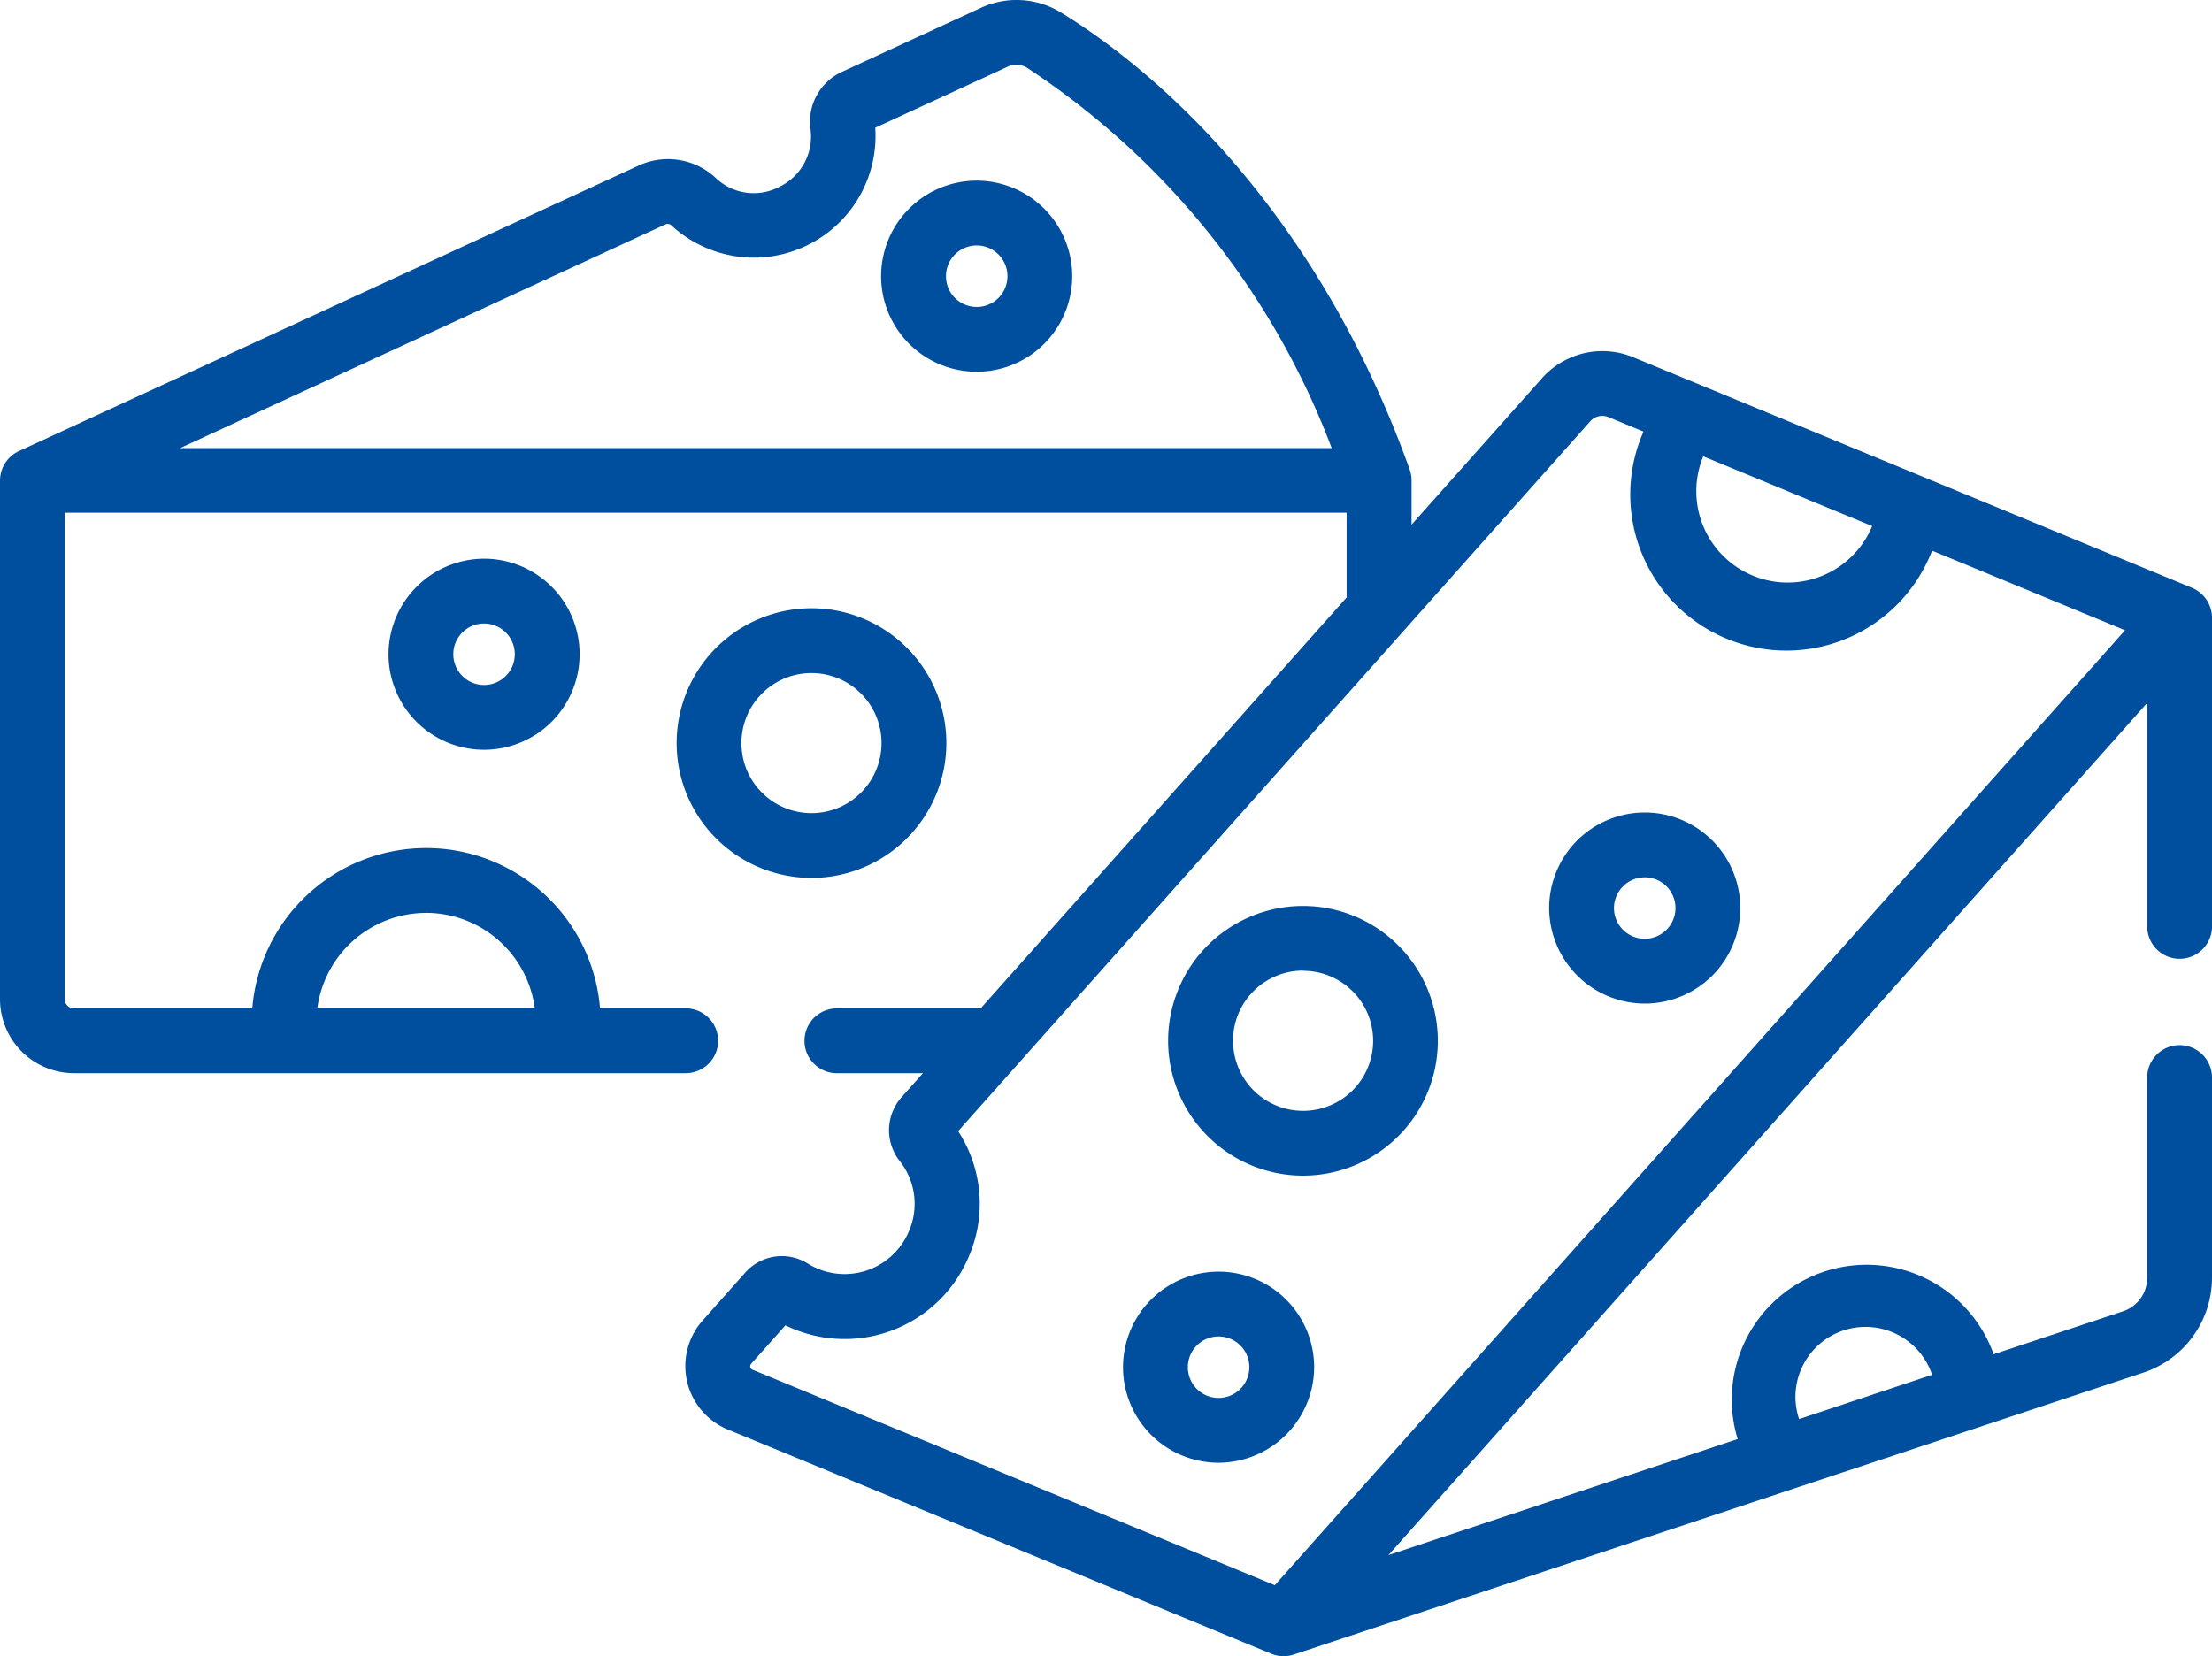
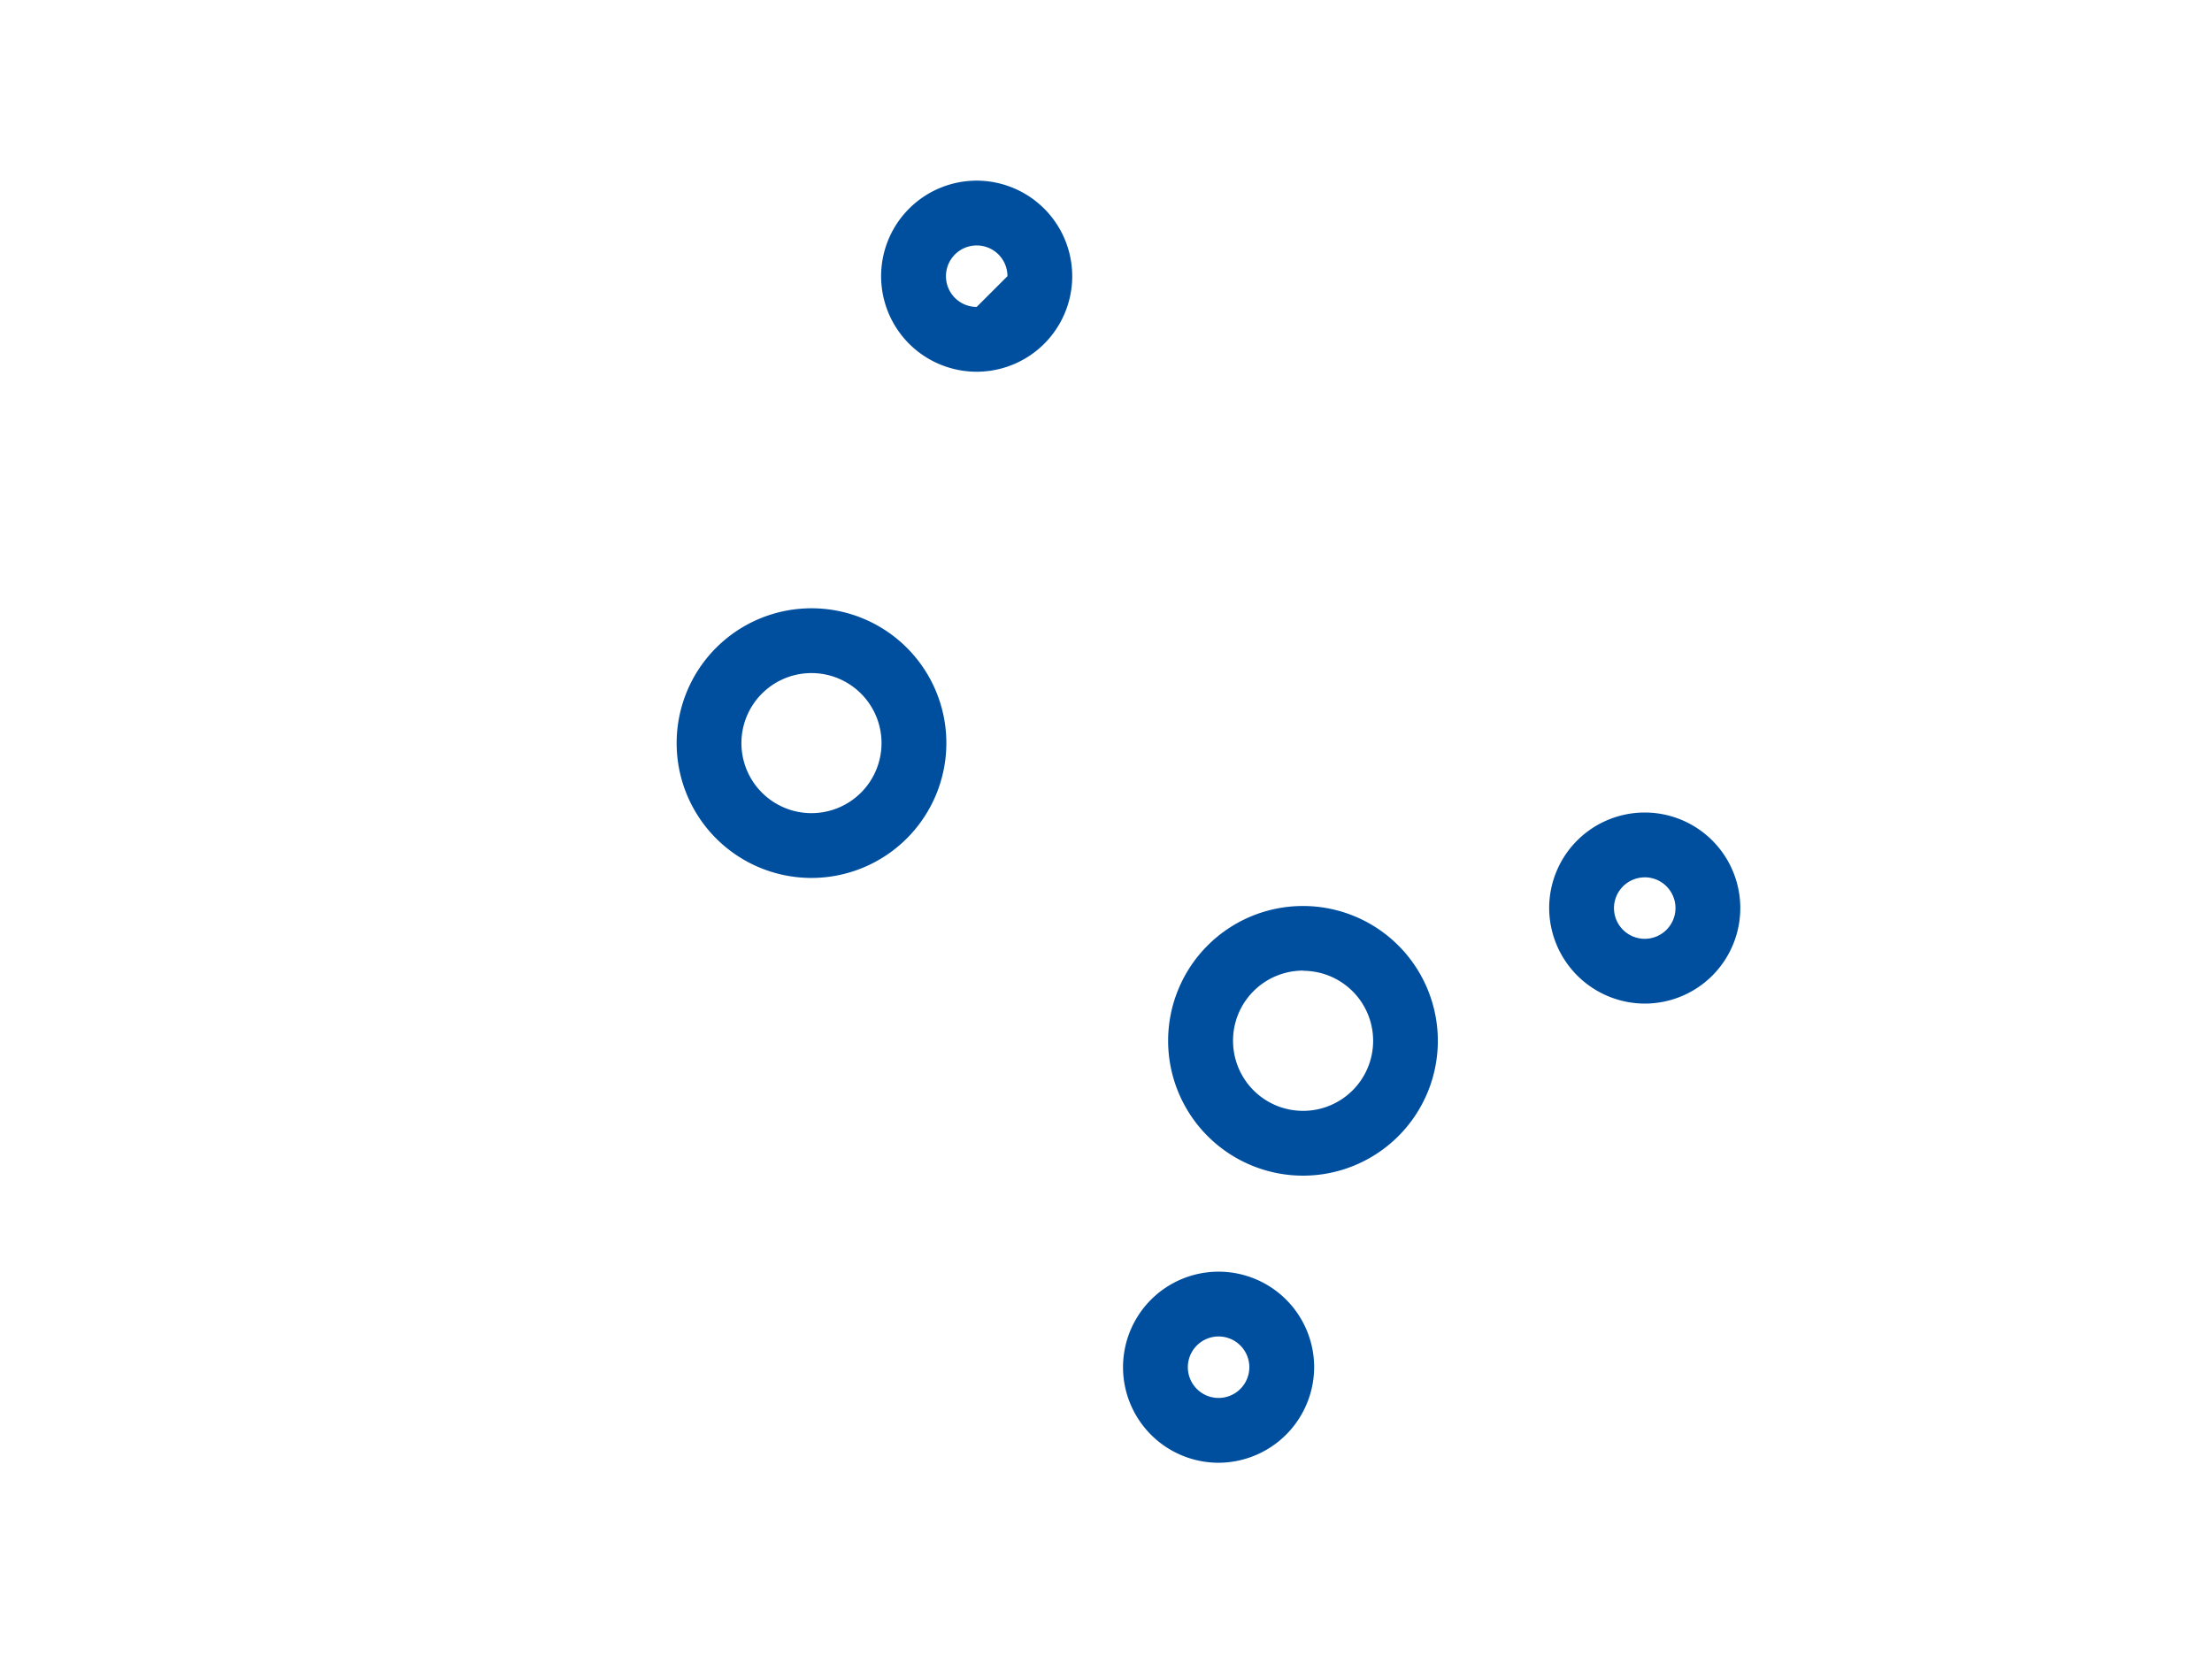
<svg xmlns="http://www.w3.org/2000/svg" width="60" height="44.938" viewBox="0 0 60 44.938">
  <g id="cheese" transform="translate(0 0)">
    <path id="Tracé_74" data-name="Tracé 74" d="M163.934,144.5a3.658,3.658,0,1,0-3.658,3.658A3.662,3.662,0,0,0,163.934,144.5Zm-5.559,0a1.9,1.9,0,1,1,1.9,1.9A1.9,1.9,0,0,1,158.375,144.5Zm0,0" transform="translate(-138.264 -124.339)" fill="#004f9f" />
    <path id="Tracé_75" data-name="Tracé 75" d="M274.061,217.063A3.658,3.658,0,1,0,270.4,213.4,3.662,3.662,0,0,0,274.061,217.063Zm0-5.558a1.9,1.9,0,1,1-1.9,1.9A1.9,1.9,0,0,1,274.061,211.5Zm0,0" transform="translate(-238.715 -185.167)" fill="#004f9f" />
-     <path id="Tracé_76" data-name="Tracé 76" d="M59.456,15.947,44.3,9.691a2.193,2.193,0,0,0-2.473.569l-3.539,3.975v-1.2a.9.9,0,0,0-.051-.3C35.486,5.073,30.7,1.512,28.775.337A2.306,2.306,0,0,0,26.606.213L22.843,1.947a1.487,1.487,0,0,0-.859,1.55,1.508,1.508,0,0,1-.828,1.563,1.49,1.49,0,0,1-1.741-.232,1.9,1.9,0,0,0-2.088-.338L.511,12.239a.883.883,0,0,0-.511.8V27.111a2.008,2.008,0,0,0,2.005,2.005H18.6a.879.879,0,0,0,0-1.758H16.276a4.732,4.732,0,0,0-9.433,0H2.005a.248.248,0,0,1-.248-.247v-13.2H36.527V16.21L26.6,27.359H22.7a.879.879,0,0,0,0,1.758h2.334l-.575.646a1.351,1.351,0,0,0-.055,1.736,1.867,1.867,0,0,1,.253,1.9,1.891,1.891,0,0,1-2.748.881,1.326,1.326,0,0,0-1.693.245l-1.156,1.3a1.862,1.862,0,0,0,.68,2.958l14.743,6.084a.875.875,0,0,0,.61.022h0l23.04-7.647A2.714,2.714,0,0,0,60,34.666V29.235a.879.879,0,0,0-1.758,0v5.431a.958.958,0,0,1-.657.911l-3.508,1.165a3.658,3.658,0,0,0-6.943,2.3L37.662,42.19l20.581-23.12v6.064a.879.879,0,0,0,1.758,0V16.76A.887.887,0,0,0,59.456,15.947Zm-47.9,8.82a2.98,2.98,0,0,1,2.951,2.591h-5.9A2.98,2.98,0,0,1,11.559,24.768Zm6.5-18.682a.146.146,0,0,1,.159.033,3.3,3.3,0,0,0,5.526-2.652l3.594-1.657a.552.552,0,0,1,.519.028,21.39,21.39,0,0,1,8.268,10.32H4.886ZM50.607,36a1.9,1.9,0,0,1,1.8,1.3l-3.606,1.2a1.875,1.875,0,0,1-.1-.6A1.9,1.9,0,0,1,50.607,36Zm.175-21.727A2.478,2.478,0,1,1,46.2,12.38ZM20.376,37l.928-1.043a3.653,3.653,0,0,0,4.975-1.868,3.6,3.6,0,0,0-.29-3.4L43.137,11.428a.436.436,0,0,1,.489-.113l.954.394a4.235,4.235,0,1,0,7.827,3.231l5.234,2.16L34.579,43.008,20.414,37.162A.1.1,0,0,1,20.376,37Zm0,0" fill="#004f9f" />
-     <path id="Tracé_77" data-name="Tracé 77" d="M89.922,131.943a2.592,2.592,0,1,0,2.592-2.592A2.6,2.6,0,0,0,89.922,131.943Zm3.426,0a.834.834,0,1,1-.835-.834A.835.835,0,0,1,93.348,131.943Zm0,0" transform="translate(-79.384 -114.193)" fill="#004f9f" />
    <path id="Tracé_78" data-name="Tracé 78" d="M361.17,193.3a2.592,2.592,0,1,0-2.592-2.592A2.6,2.6,0,0,0,361.17,193.3Zm0-3.426a.834.834,0,1,1-.834.834A.835.835,0,0,1,361.17,189.875Zm0,0" transform="translate(-316.557 -166.072)" fill="#004f9f" />
    <path id="Tracé_79" data-name="Tracé 79" d="M265.122,297.006a2.592,2.592,0,1,0-2.592,2.592A2.6,2.6,0,0,0,265.122,297.006Zm-2.592.834a.834.834,0,1,1,.834-.834A.835.835,0,0,1,262.529,297.84Zm0,0" transform="translate(-229.476 -259.913)" fill="#004f9f" />
-     <path id="Tracé_80" data-name="Tracé 80" d="M206.537,41.824a2.592,2.592,0,1,0,2.592,2.592A2.595,2.595,0,0,0,206.537,41.824Zm0,3.426a.834.834,0,1,1,.835-.834A.835.835,0,0,1,206.537,45.251Zm0,0" transform="translate(-180.045 -36.923)" fill="#004f9f" />
+     <path id="Tracé_80" data-name="Tracé 80" d="M206.537,41.824a2.592,2.592,0,1,0,2.592,2.592A2.595,2.595,0,0,0,206.537,41.824Zm0,3.426a.834.834,0,1,1,.835-.834Zm0,0" transform="translate(-180.045 -36.923)" fill="#004f9f" />
  </g>
</svg>